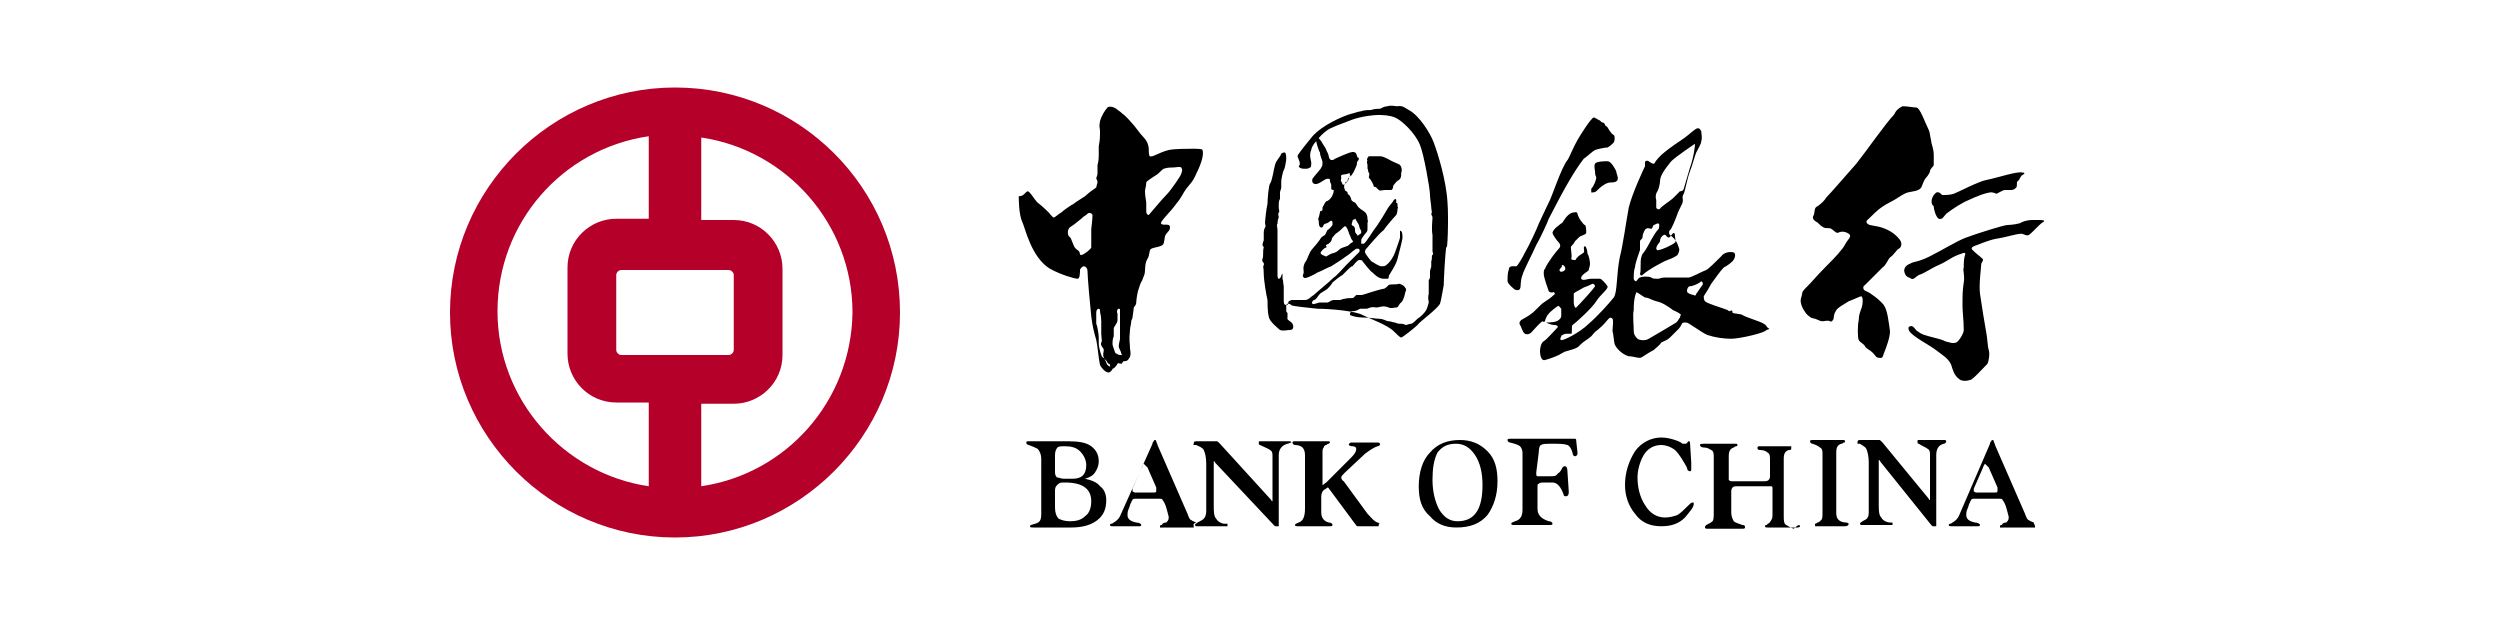
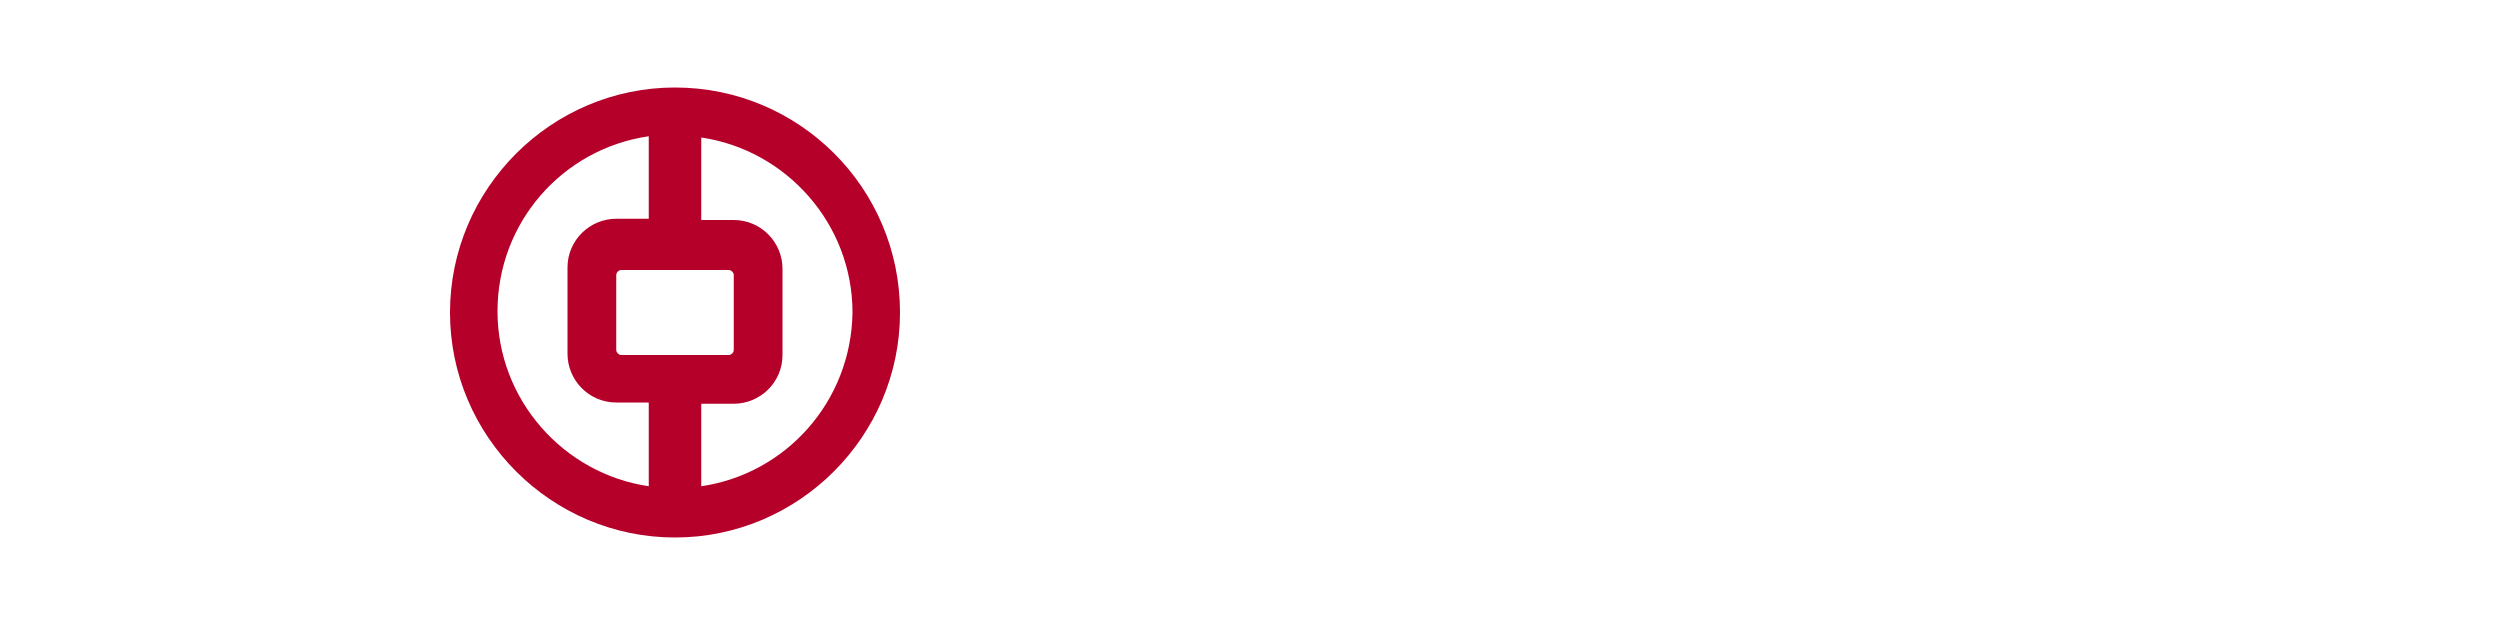
<svg xmlns="http://www.w3.org/2000/svg" viewBox="0 0 200 50">
  <g fill="#000">
-     <path d="M163.4 17.8c-.2.1-.9.9-1.1 1-.2.1-.4-.1-.6-.1-.4 0-1.3.3-2 .4-.6.1-1.5.5-1.8.6-.2.1-.2.2-.1.3.3.3.6.5.8.7.1.1 0 .2-.1.4 0 .3-.2 1.6-.1 2.4.1.7.4 2.6.5 3.1.1.5.1 1.1.2 1.4.1.3 0 .9-.1 1.1-.5.5-1.2 1.3-1.4 1.3-.3.1-.7.1-.9-.1-.4-.3-.5-.8-.6-1.1-.2-.5-.7-.8-1.1-1.1-.6-.5-2.1-1.2-2.3-1.7 0-.1-.1-.2.1-.3.3-.1.4.3.6.4.4.3.6.3.9.4.4.1 1.2.3 1.3.4.4.1.6.2.9.1.2-.1.6-.7.6-1 0-.7-.1-1.5-.1-1.9 0-1 0-1.2.1-1.9.1-.6-.1-1 0-1.2 0-.3 0-.7.1-1 .1-.2-.1-.2-.3-.1-.7.2-1.1.6-1.8.9-.5.2-1.2.7-1.6.8-.2.1-.4.4-.6.3-.1-.1-.4-.1-.5-.4-.2-.4.1-.7.4-.8.3-.2.6-.1 1.6-.6s2.1-1.2 2.9-1.5c.8-.3 3-1 3.3-1 .3 0 1-.1 1.1-.2.4-.2.8-.2.9-.2h.6c.4 0 .4.1.2.2zM154.9 15.4c.3-.1.4.2.5.2.3 0 .6 0 .9-.1.3-.1 2-1 2.6-1.1 1-.2 2.4-.7 2.9-.6.2 0 .2.1 0 .2s-.2.4-.4.5c-.1.1 0 .4-.1.5-.1.1-.2.2-.4.2h-.5c-.2 0-.6.3-.7.3 0 0-.2-.1-.3-.1-.3-.1-1.5.4-1.9.6-.5.2-1.3.7-1.8 1.1-.2.2-.3.5-.6.4-.2-.1-.4-.7-.4-1-.3-.2-.2-.8.2-1.1z" />
-     <path d="M153.3 8.6c.3 0 .7 1.2 1 1.8.1.2.1.5.2.9 0 .2.2.6.2 1.1v.8c0 .1-.3.3-.3.5 0 .1-.2.4-.3.5-.2.2-.3.6-.4.8-.2.3-.7.3-1.1.4-.3.1-.6.3-.9.5-.3.2-.8.4-1.2.7-.3.2-.8.7-1 .9-.1.1-.3.2-.1.4.2.2.7.1 1.4.4.5.2.9.5 1.2.9.2.3.1.6-.1.7-.2.1-.3.4-.7.7-.2.2-.3.6-.6.8l-1.4 1.4c-.2.1-.2.4.1.5.3.1 1.1.7 1.4 1.1.3.4.4 1.4.5 2.1 0 .5-.3 1.3-.5 1.8-.1.3-.1.4-.5.3-.1 0-.2-.2-.4-.4s-.5-.3-.6-.5-.4-.3-.5-.5c-.1-.2-.1-1.2 0-1.6 0-.4.1-.6.2-.9.1-.2.2-.9 0-1-.1 0-.7.3-1 .4-.3.2-.7.4-.9.6-.2.2-.3.5-.3.7 0 .2-.2.4-.3.3-.2-.1-.4 0-.6 0-.2 0-.3-.1-.6-.2-.4-.1-.2 0-.6-.3-.2-.2-.7-.9-.5-1.4.1-.3 0-.4.3-.7.7-.7.9-1 1.6-1.7.4-.4 1-1 1.3-1.4.1-.1.3-.4.4-.6.1-.2.5-.5.2-.7-.3-.2-.6-.2-.8-.1-.2.1-.3-.1-.6-.3-.2-.1-.4 0-.6-.1s-.3-.2-.5-.4c-.2-.1-.5-.3-.3-.6.1-.2 0-.6.3-.7.3-.2.6-.5.7-.7.4-.4 1.6-1.8 2.4-2.7.8-1 2.4-3.3 3-3.9.1-.1.1-.4.7-.7.5 0 .8.1 1.1.1zM127.6 13.1c.1-.2.8-.2 1-.2.3 0 .6.6.7.8 0 .2.2.5.1.7-.1.2-.4.2-.6.2-.1 0-.4.1-.5.2-.2.1-.5.4-.6.5-.1.1-.3.1-.4.1v-.3c.2-.2.4-.7.4-.9 0-.1-.1-.1-.1-.5 0-.1-.1-.4 0-.6z" />
-     <path d="M127.5 9.4c.1 0 .2.1.4.2.1 0 .2.2.3.2.2 0 .2.3.3.3.1 0 .2.3.3.4s.1.2.3.3c.1.1.1.4 0 .6-.1.1-.3.3-.5.4-.2 0-.7.1-1 .2-.2.1-.6.5-.9.7-.4.5-.9 1.3-1.3 2-.3.5-1.2 2.2-1.5 2.8-.1.3-.7 1.6-1 2.1-.3.7-1 2-1.1 2.4-.2.5-.1.9-.2 1.1-.1.2-.4.1-.5 0s-.4-.3-.5-.6c0-.2 0-.7.1-.9 0-.2.1-.3.3-.3h.3c.1 0 .5-.7.7-1.1.3-.5 1-2 1.1-2.3.1-.2.5-1.1.8-1.7.2-.3 1-2.8 1.5-3.4.1-.1.5-1.1.8-1.6.1-.2 1.1-1.8 1.3-1.8zM86.8 38.3c.5.1 1 .3 1.2.6.3.2.5.6.5 1.1 0 .7-.2 1.2-.7 1.6-.5.4-1.2.6-2.1.6h-3c-.2 0-.3 0-.3-.1s.1-.1.4-.2c.4-.1.5-.3.5-.8v-4.4c0-.3-.1-.6-.3-.8-.2-.1-.4-.2-.7-.3-.1 0-.2-.1-.2-.2s.1-.1.2-.1h3.1c.9 0 1.5.1 1.9.4.4.3.6.7.6 1.2 0 .3-.1.6-.3.9-.2.3-.5.4-.8.5zm-2.4-.5c0 .2.1.4.2.4s.3.1.5.1h.7c.7 0 1.1-.3 1.1-1.1 0-.4-.2-.8-.5-1.1-.3-.3-.7-.4-1.2-.4-.3 0-.5 0-.6.1-.1.1-.2.3-.2.6v1.4zm0 1.5v1.3c0 .4.1.7.3.9.2.1.5.2.9.2.5 0 .9-.1 1.2-.4.3-.2.5-.6.5-1.2 0-1-.7-1.5-2.1-1.5-.3 0-.4 0-.5.1-.3.2-.3.4-.3.6zm11.1 2.8v.1h-2.7v-.1s0-.1.1-.1c0 0 .1 0 .1-.1 0 0 .1-.1.3-.1.1-.1.2-.2.2-.4 0-.1-.1-.4-.2-.8-.1-.3-.2-.5-.3-.6 0-.1-.1-.1-.3-.1h-1.8c-.2 0-.3 0-.3.1 0 0-.1.1-.1.2-.1.1-.1.3-.2.5s-.1.4-.1.5c0 .3.2.5.7.6.2 0 .4.1.4.2s-.1.1-.2.1h-2c-.2 0-.3 0-.3-.1 0 0 0-.1.1-.1 0 0 .1 0 .2-.1.2-.1.4-.3.5-.5l2.6-5.8c0-.1 0-.1.1-.2 0-.1.1-.1.1-.1s.1 0 .1.1.1.2.1.3l2.4 5.5c.1.3.2.5.3.5.1.1.2.1.4.2-.3.1-.2.2-.2.3zm-4-5s-.1.1-.2.4l-.7 1.6v.2s.1.1.2.1h1.5c.1 0 .2 0 .2-.1V39l-.7-1.6-.3-.3zm11.5-1.6c-.4.1-.7.4-.7.9v5.7H102l-.1-.1-4.7-5c0-.1-.1-.1-.1-.1v3.5c0 .5 0 .9.2 1.1.1.2.4.4.7.4h.2v.2h-2.4c-.1 0-.2 0-.2-.1s.1-.1.2-.2c.2-.1.4-.2.5-.3.1-.1.2-.3.2-.6v-3.8c0-.5-.1-.9-.2-1.1-.1-.2-.4-.3-.6-.4h-.2c-.1 0 0 0 0-.1s0-.2.2-.2h1.6c.1 0 .1 0 .2.1l.1.1 4.1 4.5c0 .1.1.1.1.1V36.5c0-.2 0-.4-.2-.5-.1-.1-.4-.2-.8-.4-.1 0-.1-.1-.1-.2s0-.1.2-.1h2.2c.1 0 .2 0 .2.1-.1 0-.2.1-.3.1zM110.3 42c0 .1 0 .1-.1.1h-1.6c-.1 0-.1-.1-.2-.2l-2-2.7c-.1-.1-.1-.2-.2-.2 0 0-.1.1-.3.2-.1.1-.2.3-.2.5V41c0 .4.2.7.6.8.2 0 .3.1.3.2s-.1.1-.3.1h-2.4c-.2 0-.3 0-.3-.1s.1-.1.3-.2c.3-.1.5-.4.5-1.1v-4.3c0-.3-.1-.5-.2-.6-.1-.1-.3-.2-.6-.2-.1 0-.2-.1-.2-.2s.1-.1.2-.1h2.6c.1 0 .2 0 .2.1l-.1.1s-.1 0-.2.1c-.1 0-.2.1-.2.2-.1.1-.1.2-.1.5v2.5c.1 0 .1-.1.3-.2l1.3-1.3.7-.7c.3-.3.4-.5.4-.7 0-.1-.1-.2-.3-.2s-.3-.1-.3-.1c0-.1.1-.2.2-.2h2.1c.1 0 .2 0 .2.2 0 0-.1.1-.2.1-.3.1-.6.3-1 .6l-1.6 1.5c-.2.2-.3.3-.3.4 0 0 0 .2.2.3l1.9 2.6c.3.3.5.6.8.7.1 0 .1.1.2.1-.1 0-.1.1-.1.1zm3.2-3.1c0-1.1.3-2.1.9-2.7.6-.7 1.4-1 2.4-1 .9 0 1.6.3 2.2.9.6.6.8 1.4.8 2.4 0 1.1-.3 2-.8 2.7-.6.7-1.4 1-2.5 1-.9 0-1.6-.3-2.1-.9-.7-.6-.9-1.4-.9-2.4zm1.1-.5c0 .9.2 1.7.5 2.3.4.7.9 1 1.5 1 1.4 0 2-1 2-2.9 0-1-.2-1.8-.6-2.4-.4-.6-.9-.9-1.5-.9-.7 0-1.1.2-1.5.7-.3.6-.4 1.3-.4 2.2zm8.3-.6c0 .2 0 .3.1.3h1c.3 0 .5 0 .6-.2.2-.1.3-.3.4-.5.1-.1.1-.1.2-.1s.2.1.2.5l.1 1.5v.1c0 .2-.1.3-.2.3s-.2 0-.2-.1c-.2-.6-.5-1-.9-1h-.7c-.2 0-.3 0-.4.1-.1 0-.1.1-.1.3v1.7c0 .5.3.8.9 1 .2 0 .3.1.3.2s-.1.1-.3.1h-2.7c-.2 0-.3 0-.3-.1s.1-.1.3-.2c.4-.1.6-.4.6-.9v-4.6c0-.2-.1-.4-.2-.5-.1-.1-.4-.2-.8-.3-.1 0-.2-.1-.2-.2s.1-.1.3-.1h5.1c.1 0 .1.1.1.2l.1.9v.1c0 .1-.1.2-.2.2s-.2-.1-.2-.3c-.1-.3-.2-.5-.4-.6-.3-.1-.7-.1-1.2-.1s-.8 0-.9.1c-.1 0-.2.2-.2.6l-.2 1.6zm12.4-.3c0 .1 0 .2-.1.2 0 0-.1 0-.2-.1 0 0 0-.1-.1-.3-.3-.5-.5-.9-.9-1.3-.4-.3-.8-.4-1.1-.4-.6 0-1.1.3-1.4.8-.3.5-.5 1.2-.5 1.8 0 .8.2 1.6.6 2.2.4.7 1 1 1.6 1 .4 0 .7-.1 1-.2.3-.2.5-.4.8-.7.2-.2.3-.3.4-.3s.1 0 .1.1c0 .3-.3.6-.7 1.1-.5.5-1.1.7-1.9.7-.9 0-1.6-.3-2.1-1-.5-.6-.8-1.4-.8-2.3 0-1 .3-1.9.8-2.7.5-.7 1.3-1.1 2.1-1.1.4 0 .8.1 1.1.2.3.1.5.2.6.3h.2c.1 0 .1 0 .2-.1 0-.1.1-.1.1-.1s.1 0 .1.1l.1 1.6v.5zm8.7 4.6s0 .1-.2.1h-2.4c-.1 0-.2 0-.2-.1 0 0 0-.1.1-.1 0 0 .1 0 .1-.1.1 0 .2-.1.3-.3.1-.1.1-.3.1-.5v-2c0-.1 0-.2-.1-.2H139c-.2 0-.3 0-.4.1 0 0-.1.1-.1.3V41c0 .3.1.5.2.7.1.1.4.2.7.3.2 0 .2.1.2.2s-.1.1-.3.1h-2.6c-.2 0-.3 0-.3-.1s0-.1.1-.2c.2-.1.4-.2.5-.3.1-.1.1-.4.1-.7v-4.4c0-.3 0-.5-.2-.6s-.3-.2-.6-.2c-.2 0-.3-.1-.3-.2s.1-.1.5-.1h2.4s.1 0 .1.1c0 0 0 .1-.1.1 0 0-.1 0-.2.1-.3.1-.4.3-.4.7V38.4s.1.1.2.1h2.7c.2 0 .4-.1.4-.4v-1.3c0-.3 0-.5-.2-.6-.1-.1-.3-.2-.6-.2-.2 0-.2-.1-.2-.2s.1-.1.2-.1h2.5v.2c0 .1-.1.1-.2.1-.3.1-.4.3-.4.7v4.6c0 .3 0 .6.2.7s.3.2.6.3c.4-.4.5-.3.5-.2zm.8-6.8c0-.1.1-.1.3-.1h2.4s.1 0 .1.1 0 .1-.1.1c0 0-.1.1-.2.1-.3.1-.4.3-.4.7v4.7c0 .3 0 .5.2.7.1.1.3.2.6.2.1 0 .2.1.2.1 0 .1-.1.2-.3.2h-2.3c-.1 0-.1 0-.1-.1v-.1s.1 0 .2-.1c.1 0 .2-.1.3-.2.1-.1.1-.3.1-.6v-4.7c0-.2 0-.4-.2-.5-.1-.1-.3-.2-.6-.3-.1 0-.2-.1-.2-.2zm10.7.2c-.4.1-.6.4-.6.9v5.7H154.6l-.1-.1-4.1-5.1c0-.1-.1-.1-.1-.1v3.5c0 .5 0 .9.2 1.1.1.2.4.4.7.4h.2v.2H149c-.1 0-.2 0-.2-.1s.1-.1.2-.2c.2-.1.4-.2.4-.3.1-.1.1-.3.1-.6V37c0-.5-.1-.9-.2-1.1-.1-.2-.4-.3-.5-.4h-.2v-.1c0-.1 0-.2.2-.2h1.5c.1 0 .1 0 .2.1l.1.1 3.7 4.5c0 .1.1.1.1.1V36.4c0-.2 0-.4-.2-.5-.1-.1-.4-.2-.7-.4-.1 0-.1-.1-.1-.2s0-.1.2-.1h1.9c.1 0 .2 0 .2.1s-.1.2-.2.2zm7.3 6.6v.1H160v-.1s0-.1.1-.1c0 0 .1 0 .1-.1 0 0 .1-.1.3-.1.1-.1.2-.2.2-.4 0-.1-.1-.4-.2-.8-.1-.3-.2-.5-.3-.6 0-.1-.1-.1-.3-.1H158c-.2 0-.3 0-.3.1 0 0-.1.1-.1.2-.1.1-.1.3-.2.5s-.1.4-.1.5c0 .3.2.5.7.6.2 0 .4.1.4.2s-.1.1-.2.1h-2c-.2 0-.3 0-.3-.1 0 0 0-.1.1-.1 0 0 .1 0 .2-.1.2-.1.4-.3.5-.5l2.5-5.8c0-.1 0-.1.1-.2 0-.1.1-.1.1-.1s.1 0 .1.1.1.2.1.3l2.4 5.5c.1.3.2.5.3.5.1.1.2.1.4.2 0 .1.1.2.1.3zm-4-5s-.1.1-.2.4l-.7 1.6v.2s.1.1.2.1h1.5c.1 0 .2 0 .2-.1V39l-.7-1.6-.3-.3zM109.5 12.5h.9c.2 0 .4.1.6.2.5.3.9.4 1 .5.1.1.2.4.1.6 0 .2 0 .5-.2.6-.2.1-.3.3-.4.4-.1.1 0 .3-.2.4h-.5c-.2 0-.4.1-.5 0l-.2-.2c-.1-.1-.2 0-.2-.1s-.2-.5-.4-.7c0 0 .1-.3 0-.4-.1-.1 0-.2-.1-.3v-.3c0-.1-.1-.2 0-.4-.1 0 0-.2.1-.3z" />
-     <path d="M115.8 16.2c-.1-1.8-.8-4-1.1-4.8-.3-.8-1.2-2.2-2-2.6-.2-.1-.5-.4-.9-.3-.2 0-.5-.1-.8 0-.2 0-.4.1-.6.2-.1 0-.5 0-.7.1-.1 0-.6 0-.8.1-.2 0-.7.2-.8.2-.7.2-2.3.9-3.1 1.8-.9 1.1-1.2 1.5-1.2 1.6.1.3.3.6.1.8 0 .1.2.2.4.2.4 0 .3 0 .5-.1.1 0 .1-.2.1-.4 0-.1-.2-.6 0-1 0-.1.1-.4.4-.7.2-.3.6-.7.9-.9.3-.2 1.1-.5 1.9-.8.8-.3 1.8-.4 2.1-.4.4 0 .9 0 1.4.2.5.2 1.6 1.2 2 2.2.3.7.8 3.5.8 4 0 .3.1.8.1 1 0 .2.1.4 0 .5 0 .1.1.2.1.3 0 .2-.1.9 0 1.4v1.3c0 .1.1.2 0 .3-.1 0 0 .3-.1.5v.4c0 .1-.1.3-.1.4v.4c0 .1 0 .2-.1.3v1.1c-.1.4 0 .5 0 .7-.1.3-.1.4-.2.6-.1.2-.5.6-.7.7-.1.1-.4.4-.5.4-.1 0-.1 0-.4.1-.1 0-.2-.1-.4-.1s-.3 0-.5-.1c-.2 0-.3-.1-.5-.1s-.4-.2-.8-.2c-.2 0-.7-.1-1.3-.1-.4 0-.8-.1-1-.2 0-.1 0-.2.1-.3.2 0 .4 0 .7-.2h.5c.2 0 .3-.2.8-.1.3 0 .5-.2 1 0 .2.1.4 0 .6 0 .2 0 .2-.3.4-.4.1-.1.2-.3.3-.7 0-.2.2-.3 0-.5-.1-.2-.4-.3-.5-.3-.2.1-.6 0-.8.1-.1.1-.3.3-.4.3s-.8.2-1.1.3c-.3.1-.6.2-.7.2h-.4l-.2.2c-.1.1-.4 0-.7.1-.2 0-.3.1-.4.1h-.5c-.2 0-.4.2-.5.2h-.6c-.2 0-.5.2-.6.1-.1-.1 0-.2.1-.3.2 0 .3-.3.5-.5.1-.1.5-.3.6-.4s.3-.3.4-.5c.1-.1.6-.5.8-.6l.5-.5c.1-.1.2-.2.3-.2.1-.1.3-.4.5-.5.1 0 .3 0 .3.1.1.1.6.8.8.9.2.2.5.5.9.5h.3c.1 0 .1-.1.1-.2s.6-.9.7-1.4c.1-.4.4-1.5.4-1.7 0-.1 0-.4-.1-.5 0 0-.1-.1-.1 0v.5c0 .1-.3.9-.4 1.2-.1.3-.4.8-.7 1-.1.1-.2.1-.4.1s-.6-.3-.8-.4c-.1-.1-.4-.5-.5-.7 0-.1 0-.2.1-.3.1-.1 1-1.2 1.4-1.5.2-.3.8-1 1-1.2.1-.2.1-.4.1-.5.1-.1 0-.1 0-.2v-.2c0-.1-.1 0-.1-.1V16c0-.1-.1-.1-.2 0 0 .1-.4.5-.5.7-.1.2-.6 1-.8 1.3-.4.5-.9 1.4-1.1 1.5h-.2v-.3c0-.1.3-.5.4-.6.1-.1.1-.2.1-.4v-.4c.1-.2 0 0 0-.3 0-.1 0-.2-.1-.4s-.4-.3-.6-.5c-.1-.1-.2-.3-.3-.4-.2-.1-.1 0-.3-.2 0-.1 0-.1-.1-.3 0-.1-.2-.1-.2-.3 0-.1-.2-.1-.2-.2-.1-.2-.1-.4 0-.5 0-.1 0-.1.2-.2 0 0 0-.2.1-.3.1-.1.2-.1.3-.3.1-.1.2-.4.3-.6.1-.2 0-.2.1-.4.1-.1.1-.1.1-.2s0-.1-.1-.1c0 0-.1-.4-.2-.4-.2-.1-.3 0-.4 0-.3.1-1 .4-1.2.5-.1.1-.2.1-.3.1s-.2-.2-.2-.3c0-.1-.1-.3-.2-.5 0-.1-.3-.5-.4-.7-.1-.1-.2-.3-.3-.3-.2 0-.1.2-.1.3 0 .1.2.8.3.9 0 .3.2.6.2.8 0 .1 0 .3-.1.4 0 .1-.5.6-.7.9-.1.3.1.5.4.4s.6-.4.8-.4c.2 0 .2 0 .2.2 0 .1.1.2.1.3v.3c0 .1.2.1.2.1 0 .1 0 .2-.1.4 0 .1-.3.5-.5.5-.1.1-.2.3-.3.5v.2c-.1.1-.1.1-.2.1 0 .1 0 .1-.1.5-.1.1 0 .2 0 .3 0 .1 0 .5.2.5s.1-.2.3-.3c.1 0 .3-.1.4-.2.1-.1.2 0 .2.1v.2s-.2.3-.4.4l-.2.4s-.2.1-.3.2c-.1.2-.6.8-.7.9-.3.3-.4.9-.6 1.1-.2.4-.1.6-.1.8-.1.3-.1.3 0 .4.1.1.2 0 .3 0 0 0 .5-.2.8-.4.3-.1.8-.4 1.1-.5.3-.2.8-.5 1.2-.8.2-.1.6-.5.8-.6h.2c.1.1.1.2 0 .3l-1 1c-.2.2-.8.9-1 1-.4.4-1.4 1.2-1.6 1.4-.2.1-.4.4-.7.4h-1c-.1 0-.1 0-.3.1-.1.2 0 .3-.2.3s-.2-.2-.2-.4v-1.1c-.1-.5 0-.3-.1-.6v-.4c-.1 0-.1.4-.3.4-.1 0-.1-.2-.1-.4v-1.4-2.1c0-.2-.1-.4 0-.5 0-.1 0-.3.1-.5 0-.2-.1-.2 0-.4.1-.1 0-.2 0-.4v-.3c0-.1 0-.2.1-.4v-.5c0-.1.1-.3.1-.4v-.5c0-.1.1-.7.2-.9.1-.1.2-.8.2-.9s0-.4-.1-.5c-.1 0-.2 0-.3.1-.1.3-.4.5-.5.9-.1.3-.2 1.2-.4 1.5-.1.1-.2 1.2-.2 1.6-.1.4-.2 1.4-.2 1.5 0 .2.1.3 0 .4-.1.2-.1.3-.1.5v.5c0 .1-.1.2-.1.4 0 .1.1.1.1.2-.1.3 0 .7-.1.9-.1.3.2.3.1.5s0 .1 0 .7c0 .5.2 1.7.3 2.1 0 .2 0 1 .1 1.3 0 .4.8 1 .9 1.1.3.1.5 0 .8 0s.3-.3.2-.5c-.1-.2-.5-.3-.4-.5v-.3c0-.2-.1 0-.1-.3v-.3s0-.2.1-.2.2 0 .3.1c0 .1 1.3.2 2.1.3 1.1 0 3.1.2 3.6.5.6.3 2 .8 2.5 1.3.3.3.5.5.6.5s1.1-.8 1.3-1c.2-.3 1.5-1.2 1.8-1.7.1-.3.2-1 .3-1.5 0-.4.1-2.3.2-3.1.1.7.2-2.3.1-3.5zm-8-2.3c.3-.1.1-.1.2.1s-.1 0-.1.3c-.1.3-.1.2-.3.4s-.2 0-.3-.2c-.1-.1 0 0 0-.3-.1-.3.2-.2.5-.3zm.2 5.6c-.2.3-.6.2-.9.5-.3.3-.5.2-.8.4-.3.2-.2.1-.5 0-.2-.1-.2-.2 0-.4s.1-.1.3-.2c.1-.1-.1-.1 0-.2s.1 0 .3-.2c.2-.2.1-.3.2-.4s.2-.3.4-.4c.3-.2.5-.5.6-.5.1 0 .2.2.3.5.1.3.1.2.2.5.2.3.2.2-.1.4zm.7-.7c-.2.1 0 .1-.2-.1s0-.4-.2-.6c-.2-.1-.2-.1-.1-.4 0-.2.2-.1.2-.2s0 0 .2.3.1.3.2.5.1.1.1.3c0 .1-.1.1-.2.2zM141.4 26.2c-.1-.1-.1-.2-.3-.3-.3-.2-1.4-.5-1.7-.7-.1-.1-.8-.1-.8-.2 0-.2-.1-.2-.2-.1-.1 0-.2-.1-.2-.1-.5-.2-1.6-.5-1.8-.7-.1-.1-.1-.3-.1-.4.2-.3.5-.8.6-1 .3-.4.7-1 1-1.3.2-.1.5-.3.7-.5.2-.2.3-.6.1-.7-.3-.1-.8 0-1 .3-.4.4-1 1-1.2 1.1-.3.1-1.2.6-1.4.6h-1.7c-.2 0-.5 0-.7.1-.3 0-.5 0-.6-.1-.2-.1-.7-.1-.9 0-.1 0-.2.2-.3.3-.1 0-.2-.1-.2-.2 0-.3 0-.7.1-.9 0-.3.3-1.1.4-1.4v-.7c0-.1.2-.2.2-.3 0-.3.2-.7.3-.7.1-.1.3 0 .4 0 .1 0 .1-.2.2-.3.1 0 .3-.2.4-.1.1.1 0 .3 0 .4-.4.4-.8 1.3-1 1.6-.3.5-.3.3-.4.7-.1.3 0 1.1-.1 1.3 0 .1.1.2.2.1.4-.4 1.7-1.1 2-1.2.3-.1.7-.3.8-.4.1-.2.2-.4.1-.6-.2-.7-.6-.9-.7-1-.1-.1-.1-.3 0-.4.1 0 .5-1 .6-1.3.1-.3.4-.8.4-.9.1-.3-.1-.4.1-.7.1-.2.3-1.3.5-1.8s.4-1.3.5-1.5c.2-.4.4-.7.4-.9.1-.3 0-.6 0-.8-.1-.2-.2-.3-.4-.2-.2.1-.5.4-.9.7-.4.3-1.1.7-1.9 1.4-.7.7-.4.6-.6.7-.1 0-.3-.1-.4-.2-.2-.1-.3 0-.3.1v.3c-.1.2-1 2.1-1.3 3.3-.2 1.1-.5 3.2-.7 3.9-.3 1.4-.2 2.9-.5 3.3-.4.5-1.3 1.5-2 2.1-.7.7-2.1 1.4-2.2 1.3-.1 0-.1-.1 0-.3 0-.1.3-.2.4-.2h.4c.1 0 0-.6.1-.7.3-.2 1.6-1.4 1.9-1.9.3-.5 1-1 .9-1.2-.2-.3-.5-.6-.6-.6h-.7c-.3 0-.7.2-.8 0-.1-.3.6-.6.6-.7 0-.1.1-.3.1-.5s-.1-.7-.2-.8c0-.2-.1-.6-.2-.6-.2 0 0 .4-.1.5-.1.1-.5.3-.5.4-.1 0-.1.2-.2.2s-.3 0-.3-.1c.1-.3-.1-.9 0-1 .1-.1.2-.2.3-.4l.3-.3c.2-.2.6-.2.6-.4 0-.1 0-.5-.1-.6-.1 0-.2-.2-.3-.3-.1-.1-.3-.5-.3-.6 0 0 0-.2-.3-.1-.3 0-.6.3-.9.8-.4.3-.7.5-.8.8 0 .2.4.7.5.8.1.1.2.3 0 .5s-.9 1.1-1.1 1.6c-.1.1-.1.2-.1.4 0 .3.3 1.1.4 1.4.1.1.2.1.3.1.1-.1.3.1.1.2-.2.2-.5.4-.8.6-.2.1-.8.8-1 .9-.1.1-.6.4-.8.5-.1.1-.2.2-.1.4.1.1.2.6.4.7.2.1.4 0 .5-.1.2-.2.6-.7.9-.9 0 0 .1.1.2 0 0 0 0-.1.1-.3.1-.3.6-.7.9-.9.1-.1.2.1.3.2v.6c0 .1-.1.2-.1.2-.2.3-.8.3-1.1.3 0 0 .3.2.7.2.1 0 .3.1.2.2-.3.3-.8.9-1.1 1.1-.2.1-.3.5-.3.8 0 .3.1.8.4.7.4-.1.9-.3 1.1-.4.2-.1.5-.3.6-.3.3-.1.9-.2 1.1-.5.3-.3.7-.5.9-.7.2-.2.2-.3.5-.5.5-.4.7-.7.8-.8.1-.1.2-.3.4-.1.1.1 0 .7 0 1 .1.3.1.9.2 1.1.2.4.7.8 1.1.9.4 0 .8.2 1 .1.2-.1.6-.4 1-.6.1-.1.5-.4.6-.6.2-.1.5-.2.7-.4l.7-.7c.1-.1.2-.3.2-.3.1-.2.1-.2.4-.2.2 0 1.2.8 1.7 1 .6.2 1.3.3 1.9.3.7 0 2.8-.5 2.8-.7.4-.1.2-.1.1-.2zm-7.4-7.3c0 .2.1.4 0 .5-.2.2-1.1.6-1.3.6-.1 0-.1.1-.2-.1 0-.3.3-.5.3-.6 0-.2.1-.4.3-.5.2-.1.2.2.4.2.1 0 .2-.2.3-.3.1-.1.2-.1.2.2zm-1.4-3.6c.1-.2.2-.6.2-.8 0-.5.5-1.1.9-1.6.4-.4 1.9-1.4 1.9-1.4 0 .2-.1 1.1-.4 1.9-.2.7-.3 1-.5 1.7-.1.3-.3.1-.4.3l-.4.4c-.3.3-1 .7-1.1.9-.1.1-.3 0-.3-.1V16c-.1-.3 0-.6.1-.7zm-6.7 8.2c0-.1.5-.3.8-.5.3-.1.5-.2.7-.3.1 0 .2.1.2.2-.1.2-1.1 1.3-1.5 1.7-.1.1-.2-.2-.2-.4v-.7zm-.7-1.9c-.1.1-.3.2-.4.1-.1-.1 0-.2.1-.3.1-.1 0-.2.1-.2s.3.2.2.4zm9.2 3.8c-.1.1-.1.2-.3.4-.5.3-2 1.2-2.2 1.3-.3.2-.8.1-.9 0-.1-.1-.3-.3-.3-.6 0-.5-.1-1.3 0-1.7 0-.4 0-.9.2-1.4 0-.1.5.3.7.4.3 0 .5.2.9.3.5.1.9.4 1.2.6.2.2.5.2.8.5 0-.1-.1.1-.1.2zm1.8-2.6c-.1.1-.4.6-.5.7 0 .1-.1.2-.2.1-.1 0-.4-.1-.5-.2-.1-.1 0-.5.2-.5s.7-.2.9-.4c0 0 .2.1.1.3zM96.2 12c0-.1-.5-.1-.8-.1-.5 0-1.4 0-1.9.1-.8.2-1.3.6-1.5.5-.1 0-.1-.4-.1-.6 0-.2-.1-.6-.4-.9-.3-.3-.7-.9-.9-1.1-.1-.1-.5-.6-.8-.8-.2-.2-.4-.3-.5-.4-.3-.2-.6-.2-.7-.1-.2.2-.5.7-.6 1.1-.1.5 0 .5 0 .8 0 .4 0 .7-.1 1.2v.7c0 .1 0 .5-.1.8v.7c0 .1-.1.3-.1.4 0 0 .1.1.1.3-.1.3-.1.4-.1.4s-.6.4-.9.7c-.3.2-.8.5-.9.6-.2.1-.8.5-1 .7-.2.1-.5.4-.6.4-.1 0-.4-.4-.4-.4s-.5-.5-.9-.8c-.3-.3-.6-.9-.8-.9-.2.1-.3.4-.7.4 0 .2 0 1.5.3 2.1.2.4.7 2.8 2.2 3.7.9.5 2 .8 2.2.8.2 0 .2-.5.2-.7 0-.1.2-.3.3-.3.1 0 .3.1.3.4 0 .4.2 2.7.3 3.6.1.8.2 1.2.4 1.9.1.4.2 1.6.3 2 .1.2.4.6.7.6.1 0 .3-.2.3-.3 0-.1-.3-.2-.4-.3-.1-.1-.1-.3-.2-.4 0-.2-.2-.1-.3-.4-.1-.3-.2-.7-.2-.9V27c0-.2-.1-.9-.2-1.1V25c0-.2.1-.3.2-.3s.1.1.1.2.1.4.1.8v1c0 .3.1.6 0 .7-.1.3.2.4.2.6 0 .2-.1.3 0 .6.2.3.2.2.3.4 0 .1.2.1.2.2 0 .2.1.3.2.3s.3-.2.4-.4c0-.1.2 0 .3 0 .1 0 .1-.2.2-.2s.3 0 .4-.2c.1-.1.2-.3.1-.8 0-.5-.1-.6 0-1.5 0-.2.1-.5.1-.7 0-.1.1-.2.1-.3 0-.1.1-.6.1-.8 0 0 .2-.2.2-.4s.1-.9.2-1.1c.2-.7.2-.4.4-1 .2-.4 0-.9.3-1.4.2-.3.1-.7.3-.8.2-.1.4-.1.7-.2.4-.1.3-.4.4-.8.1-.3.4-.4.4-.7 0-.4-.5-.1-.7-.3-.2-.1.8-1 1.2-1.6.5-.6.5-.8.8-1.2.3-.4.5-.5.8-1.2.5-1 .6-1.6.5-1.9zm-8.9 6.4v1.4c0 .1-.6.6-.8.6-.2 0 0-.2-.3-.4s-.3-.4-.4-.6c-.1-.2-.1-.4-.3-.5-.1-.2-.1-.4 0-.6 0-.1.4-.3.5-.4.1-.1.4-.3.5-.4.3-.3.3-.2.5-.4.1-.1.3-.1.4.1 0 .4-.1 1-.1 1.2zm2.3 10c-.1 0-.3-.1-.4-.2 0-.1-.2-.5-.2-.7 0-.1 0-.4.1-.6v-.6c0-.2.3-.4.3-.7v-.5c-.1-.2 0-.4.1-.4s.1 0 .1.2v2.2c0 .1-.1.4-.1.6 0 .2.2.4.2.6.1.1.1.1-.1.1zm4.9-14.5c0 .1-.8 1.3-1.2 1.7-.4.4-1.3 1.5-1.4 1.6-.1 0-.2-.1-.2-.3v-.4-.3c0-.1-.1-.5-.1-.9 0-.2.1-.4.1-.7 0-.1.5-.4.8-.6.2-.1.4-.4.6-.5.3-.1.5-.1.7-.1.3 0 .6-.1.7 0 .1.2.1.2 0 .5z" />
-   </g>
+     </g>
  <path fill="#b50029" d="M54 7c-9.9 0-18 8.1-18 18s8.1 18 18 18 18-8.1 18-18c0-10-8.1-18-18-18zm-2.1 31.9c-6.8-1-12.1-6.9-12.1-14s5.2-13 12.1-14v6.6h-2.6c-2.1 0-3.9 1.7-3.9 3.9v6.9c0 2.1 1.7 3.9 3.9 3.9h2.6v6.7zm-2.2-10.5c-.2 0-.4-.2-.4-.4v-6c0-.2.2-.4.4-.4h8.6c.2 0 .4.2.4.4v6c0 .2-.2.4-.4.4h-8.6zm6.4 10.5v-6.6h2.6c2.1 0 3.9-1.7 3.9-3.9v-6.9c0-2.1-1.7-3.9-3.9-3.9h-2.6V11c6.8 1 12.1 6.9 12.1 14-.1 7.1-5.3 12.9-12.1 13.9z" />
</svg>